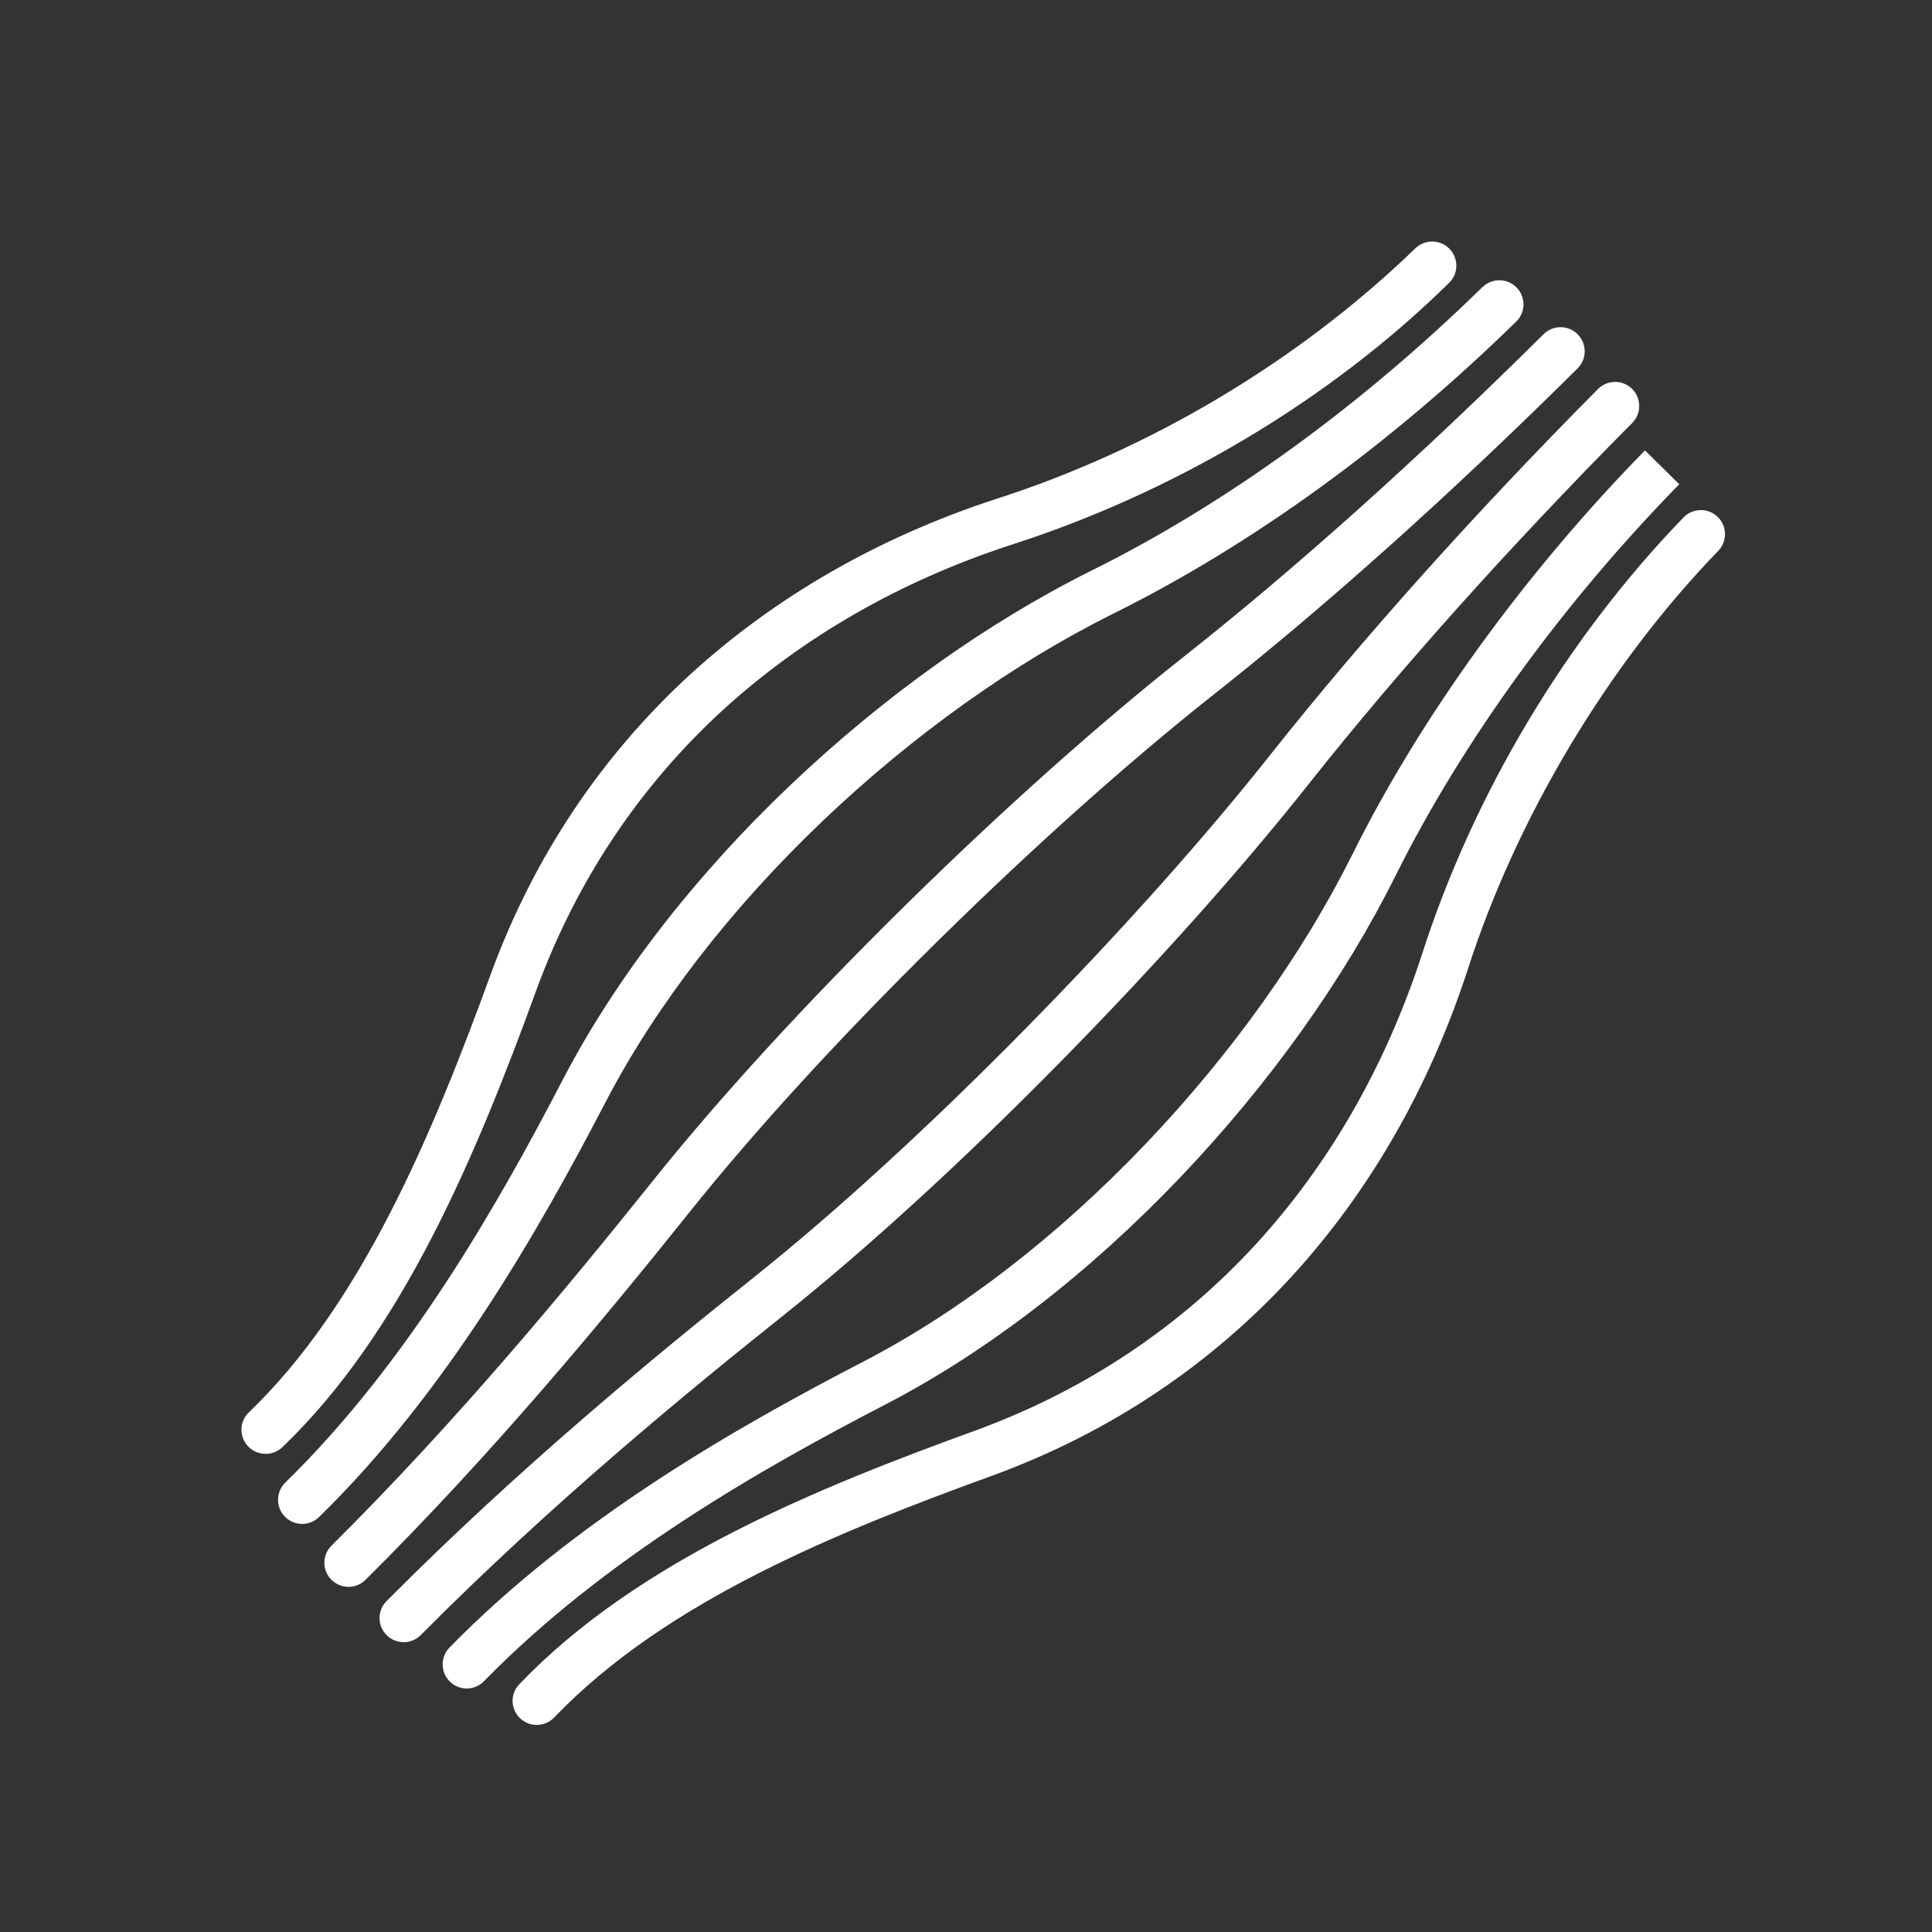
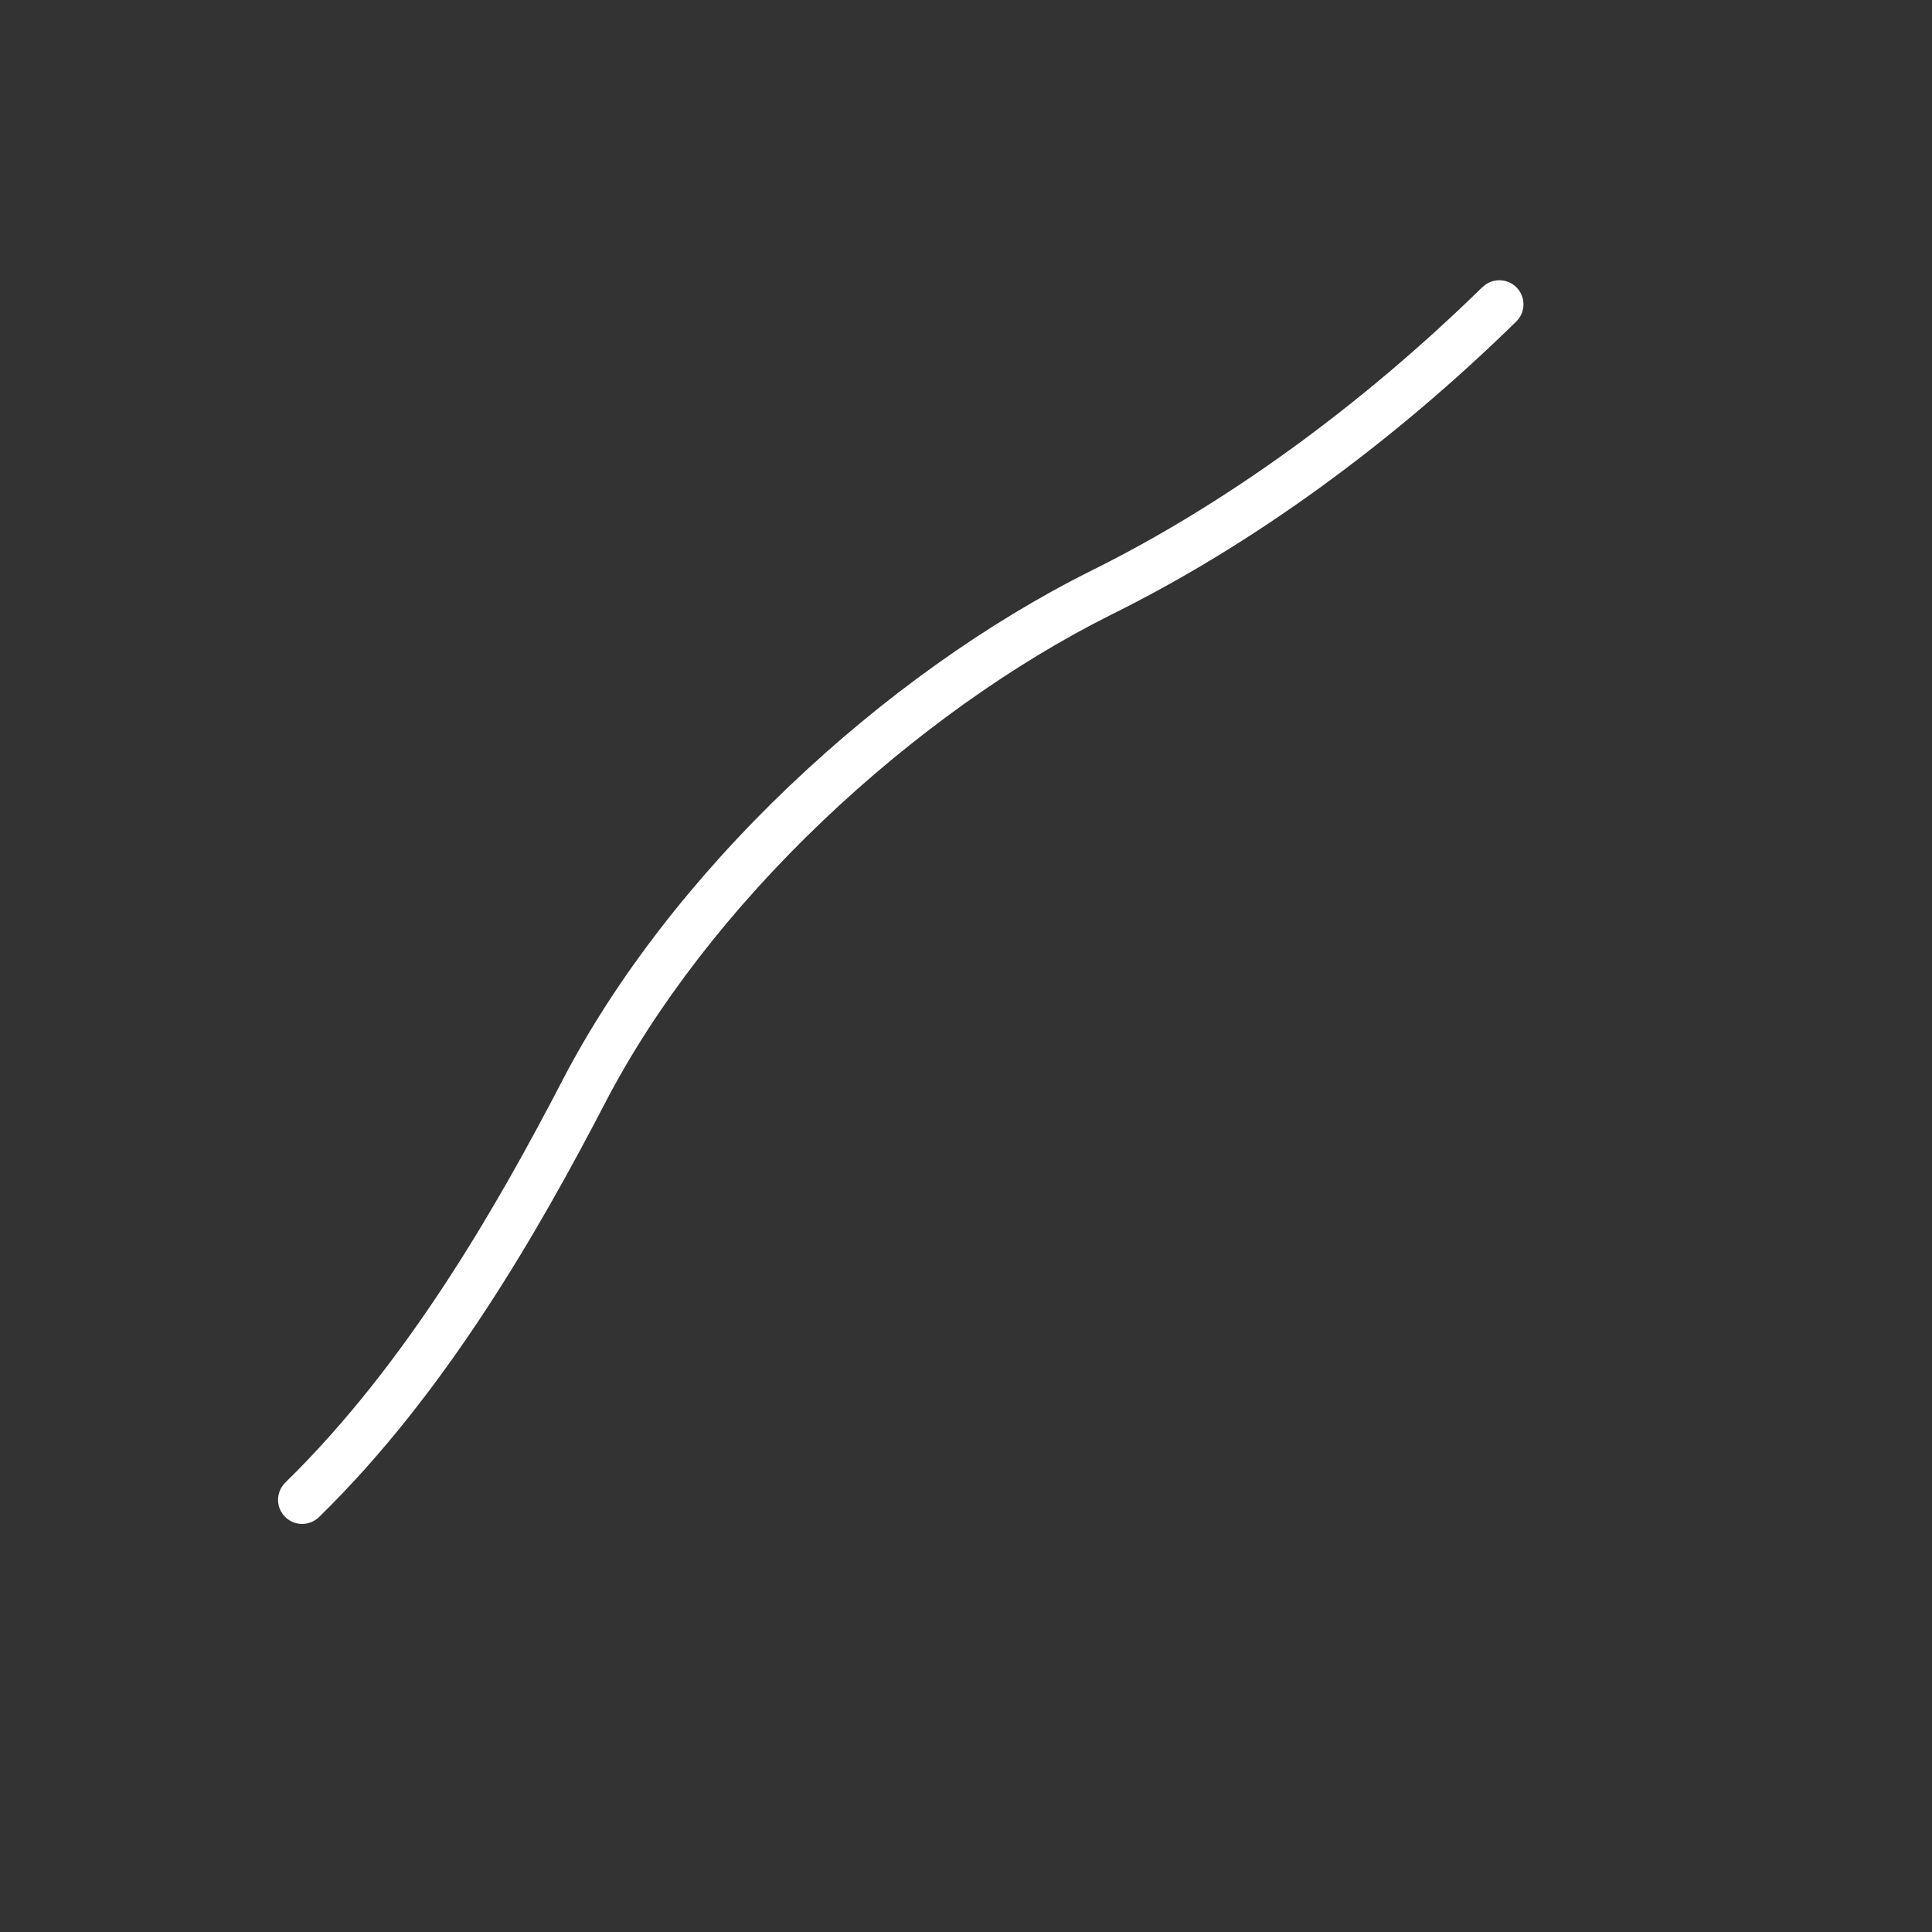
<svg xmlns="http://www.w3.org/2000/svg" width="56" height="56" viewBox="0 0 56 56" fill="none">
  <rect x="0" y="0" width="56" height="56" fill="#333333" stroke="none" />
-   <path d="M7.7 42.141C7.878 42.141 8.055 42.075 8.191 41.941C11.627 38.646 13.768 33.599 15.568 28.64C16.727 25.506 18.54 22.795 20.951 20.582C23.277 18.461 26.081 16.851 29.278 15.802C33.967 14.303 38.514 11.632 42.007 8.194C42.282 7.925 42.28 7.483 42.011 7.209C41.742 6.937 41.302 6.931 41.026 7.197C37.663 10.451 33.34 13.036 28.845 14.471C25.453 15.583 22.479 17.293 20.005 19.55C17.428 21.916 15.493 24.811 14.253 28.159C12.509 32.966 10.447 37.841 7.204 40.947C7.197 40.954 7.19 40.963 7.182 40.97C6.93 41.244 6.937 41.67 7.203 41.935C7.339 42.072 7.517 42.14 7.697 42.14L7.7 42.141Z" fill="white" />
  <path d="M42.969 8.321C39.444 11.771 35.519 14.617 31.615 16.55C28.611 18.049 25.596 20.2 22.893 22.772C20.11 25.422 17.833 28.371 16.31 31.301C14.433 34.912 11.823 39.501 8.271 42.972C8.245 42.998 8.22 43.025 8.2 43.054C7.967 43.363 8.03 43.802 8.339 44.032C8.465 44.126 8.612 44.172 8.758 44.172C8.94 44.172 9.121 44.1 9.256 43.964C12.947 40.356 15.627 35.647 17.552 31.946C19.006 29.152 21.187 26.328 23.858 23.784C26.462 21.308 29.36 19.239 32.238 17.802C36.271 15.806 40.321 12.873 43.954 9.315C44.227 9.042 44.227 8.602 43.956 8.33C43.685 8.057 43.245 8.054 42.971 8.323L42.969 8.321Z" fill="white" />
-   <path d="M45.622 9.601C45.337 9.411 44.964 9.458 44.733 9.695C41.129 13.271 37.527 16.5 34.312 19.035C31.81 21.015 29.011 23.516 26.216 26.266C23.354 29.084 20.815 31.857 18.879 34.282C16.481 37.275 13.261 41.176 9.61 44.8C9.349 45.057 9.329 45.476 9.574 45.755C9.712 45.914 9.906 45.996 10.101 45.996C10.264 45.996 10.426 45.941 10.559 45.825C10.571 45.815 10.583 45.803 10.595 45.792C14.297 42.118 17.55 38.178 19.97 35.155C21.873 32.77 24.372 30.041 27.195 27.263C29.956 24.546 32.717 22.08 35.178 20.132C38.433 17.565 42.079 14.298 45.723 10.682C45.758 10.649 45.789 10.61 45.816 10.57C46.03 10.249 45.943 9.816 45.622 9.601Z" fill="white" />
-   <path d="M46.428 11.185C46.388 11.211 46.352 11.242 46.317 11.277C42.777 14.843 39.509 18.489 36.867 21.82C34.918 24.284 32.451 27.045 29.736 29.805C26.956 32.629 24.227 35.127 21.843 37.031C19.123 39.196 15.063 42.522 11.213 46.4C10.976 46.63 10.929 47.004 11.119 47.289C11.253 47.491 11.475 47.599 11.7 47.599C11.833 47.599 11.968 47.561 12.086 47.483C12.127 47.456 12.161 47.427 12.195 47.394C15.996 43.564 20.019 40.269 22.713 38.123C25.14 36.185 27.913 33.648 30.731 30.786C33.481 27.991 35.981 25.192 37.962 22.69C40.57 19.4 43.8 15.796 47.301 12.269C47.539 12.039 47.586 11.665 47.396 11.38C47.183 11.059 46.748 10.974 46.427 11.187L46.428 11.185Z" fill="white" />
-   <path d="M33.218 33.144C30.672 35.817 27.85 37.998 25.056 39.451C21.37 41.359 16.673 44.027 13.034 47.75C12.778 48.006 12.76 48.422 13.001 48.701C13.139 48.86 13.333 48.942 13.529 48.942C13.691 48.942 13.853 48.886 13.986 48.771C14 48.759 14.016 48.745 14.028 48.731C17.529 45.148 22.102 42.552 25.699 40.692C28.629 39.168 31.578 36.891 34.228 34.108C36.799 31.406 38.95 28.391 40.45 25.386C42.369 21.523 45.292 17.49 48.674 14.036L47.68 13.055C44.195 16.615 41.183 20.774 39.2 24.764C37.763 27.645 35.694 30.544 33.218 33.145V33.144Z" fill="white" />
-   <path d="M48.789 15.007C45.39 18.522 42.694 23.037 41.199 27.717C40.148 30.919 38.54 33.723 36.418 36.047C34.204 38.46 31.492 40.271 28.363 41.431C23.738 43.11 18.514 45.204 15.055 48.815C15.006 48.865 14.964 48.925 14.932 48.987C14.76 49.333 14.899 49.752 15.245 49.925C15.345 49.976 15.451 49.998 15.558 49.998C15.751 49.998 15.942 49.916 16.075 49.77C19.326 46.382 24.368 44.367 28.845 42.742C32.189 41.504 35.084 39.569 37.45 36.99C39.706 34.518 41.416 31.544 42.529 28.146C43.942 23.725 46.593 19.287 49.793 15.979C49.826 15.946 49.856 15.91 49.882 15.871C50.097 15.55 50.01 15.117 49.688 14.902C49.4 14.71 49.02 14.761 48.791 15.005L48.789 15.007Z" fill="white" />
</svg>